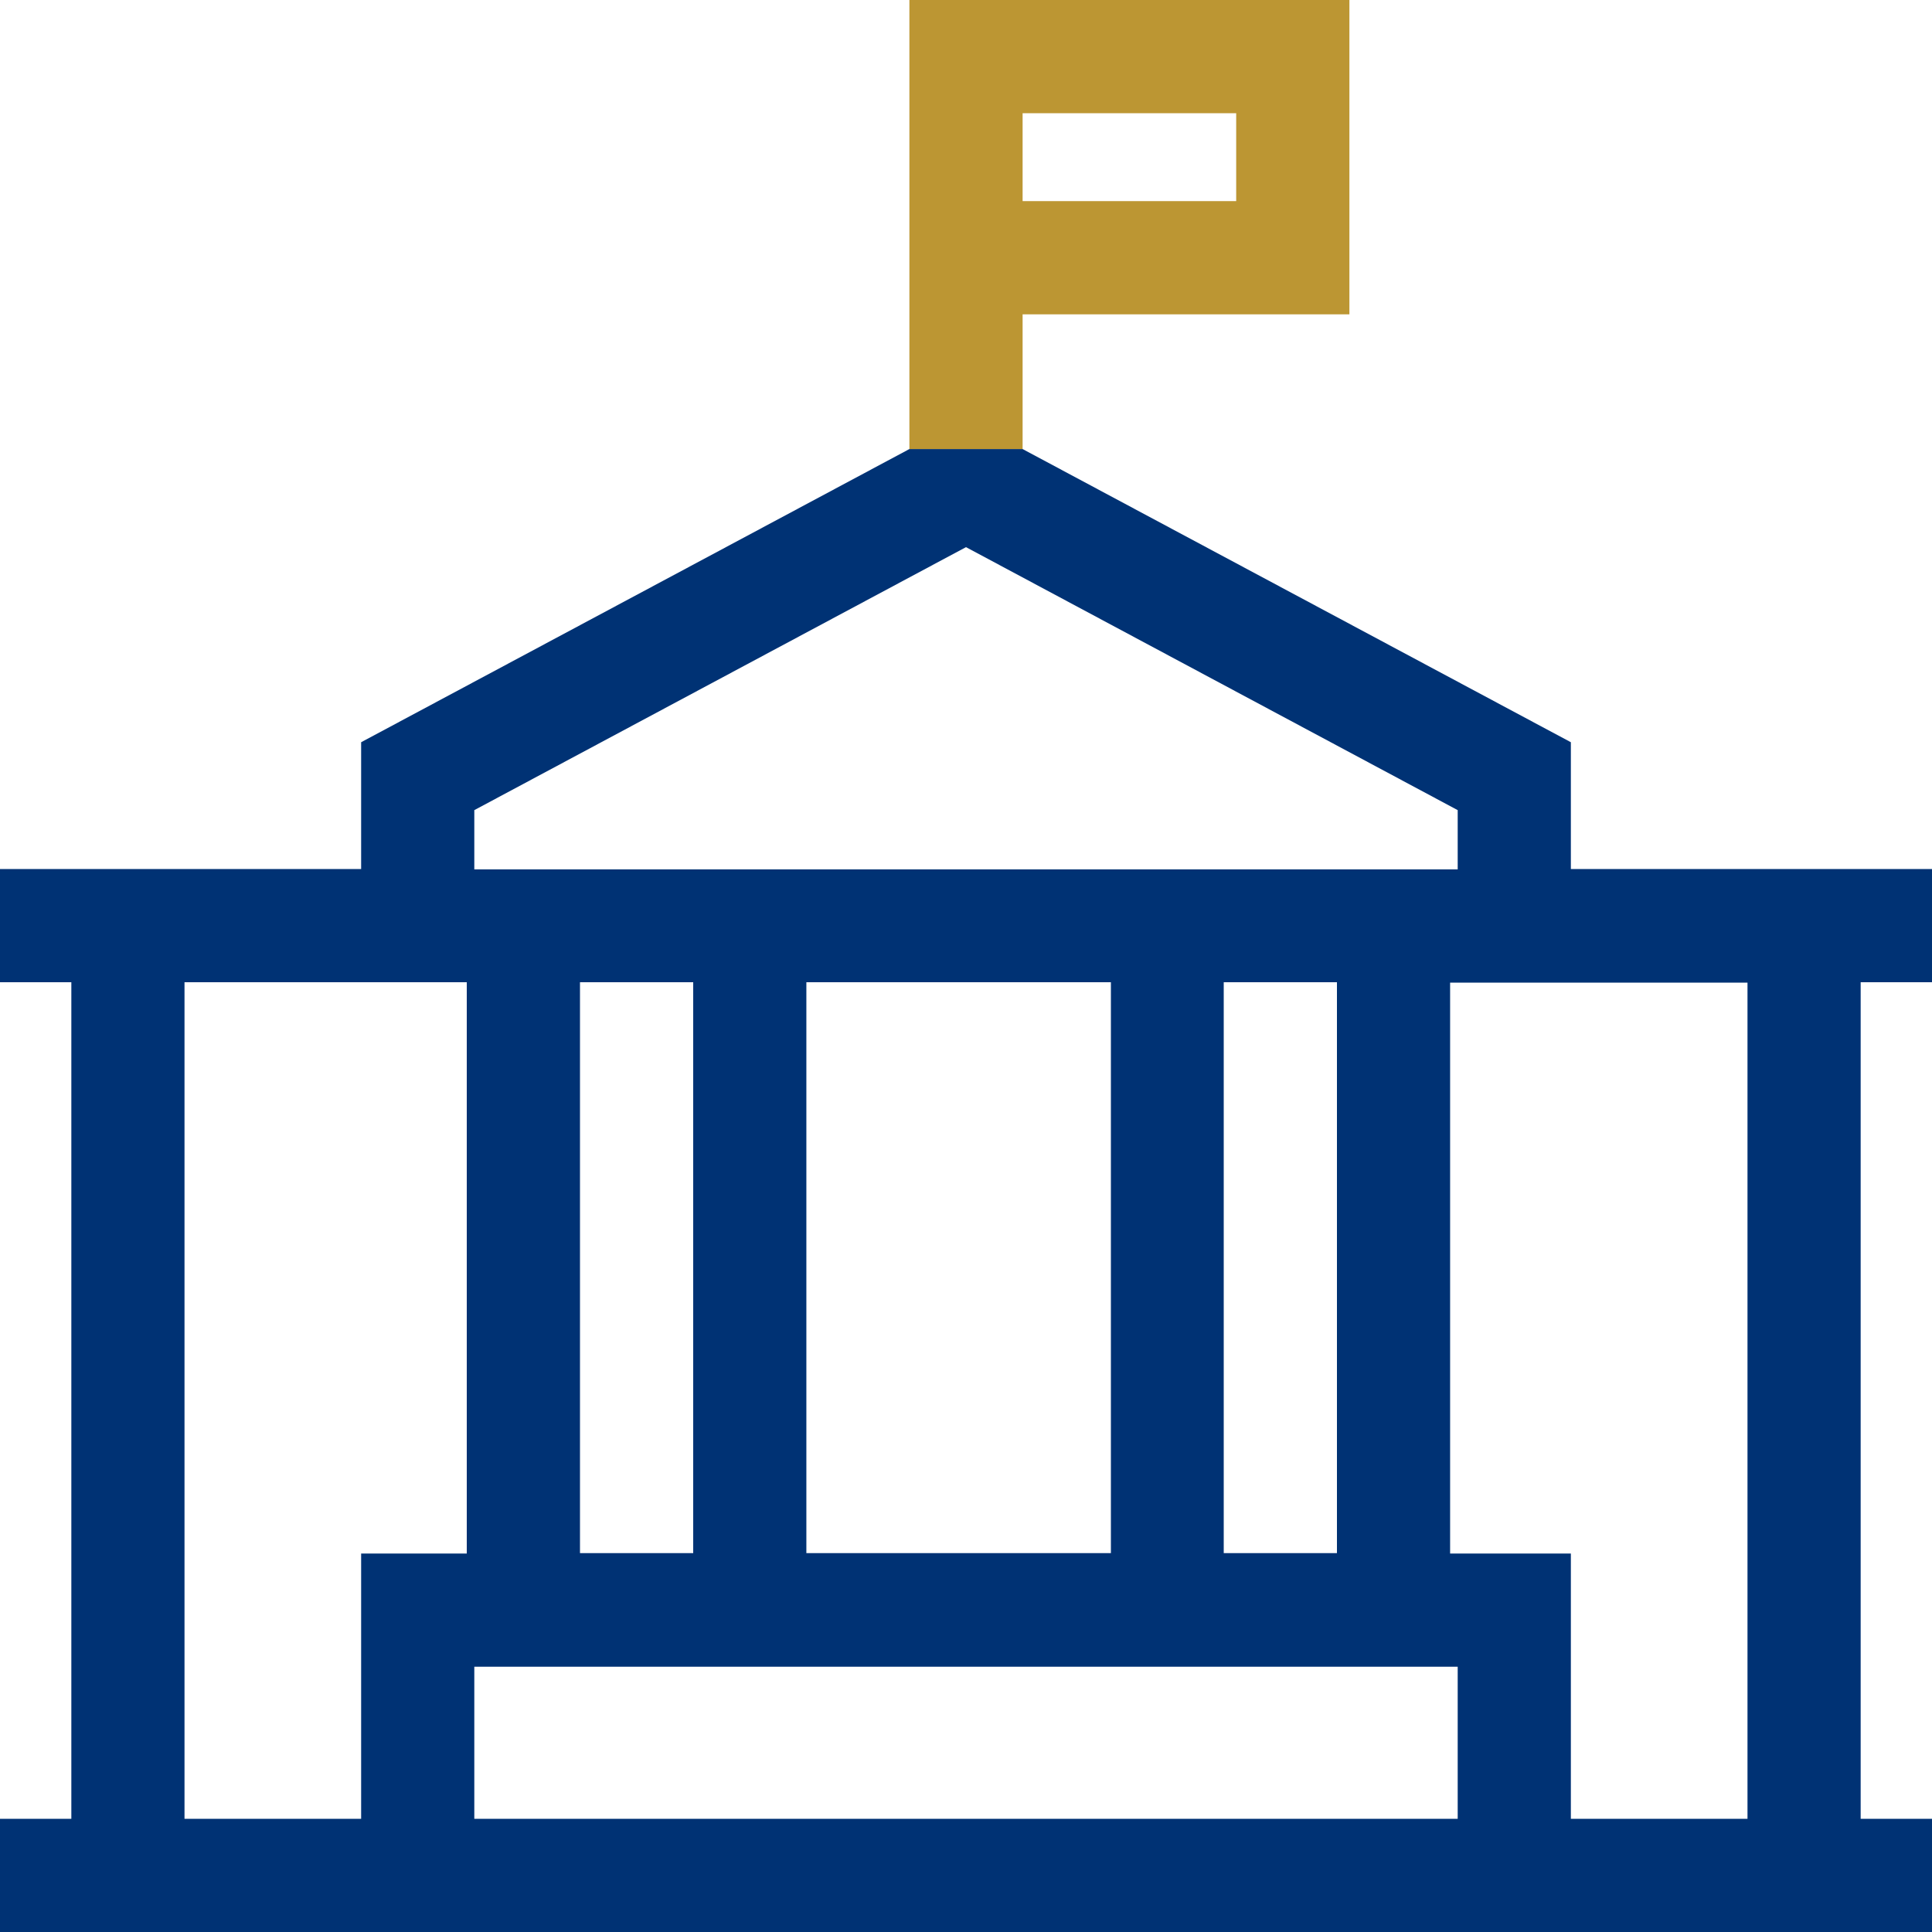
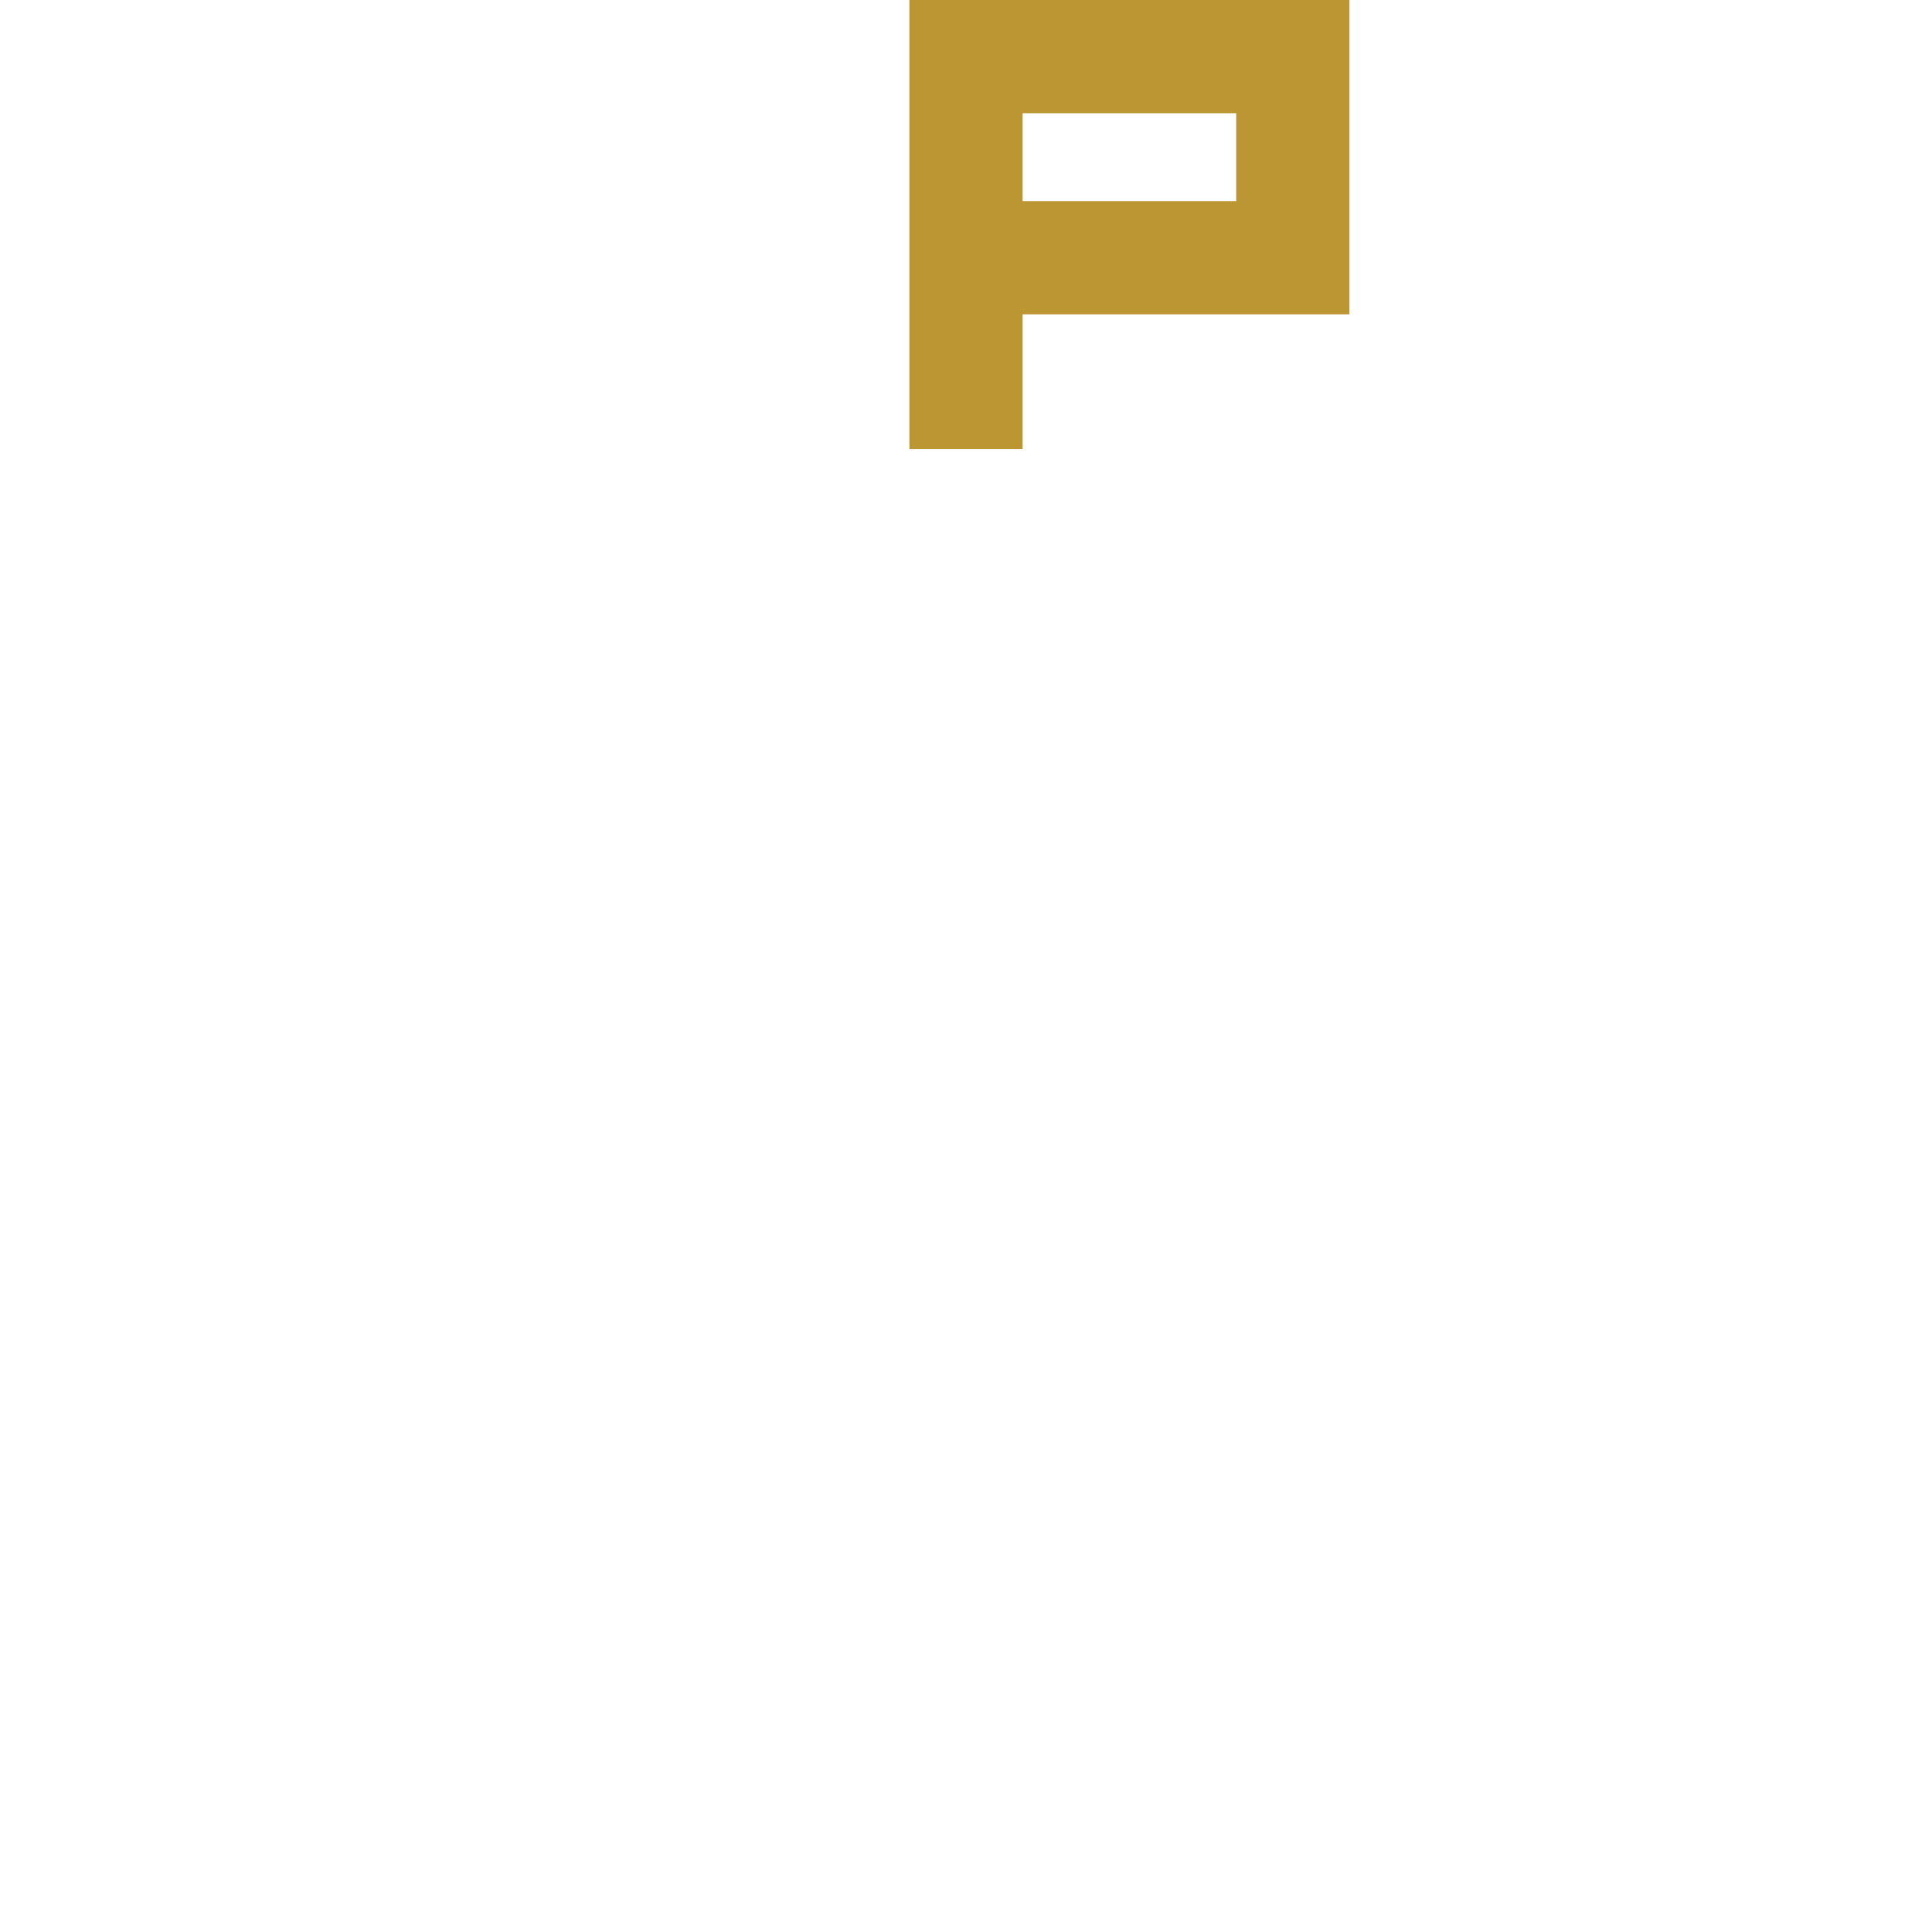
<svg xmlns="http://www.w3.org/2000/svg" width="40" height="40" viewBox="0 0 40 40" fill="none">
  <g clip-path="url(#clip0_6169_32388)">
-     <path d="M18.828 9.297L7.477 15.367V17.992H0V20.336H1.477V37.656H0V40H40V37.656H38.523V20.336H40V17.992H32.523V15.367L21.172 9.297M9.82 16.773L20 11.328L30.18 16.773V18H9.82V16.773ZM27.68 20.336V32.156H25.336V20.336H27.68ZM16.695 20.336H23V32.156H16.695V20.336ZM14.352 20.336V32.156H12.008V20.336H14.352ZM9.664 32.164H7.477V37.656H3.82V20.336H9.664V32.156V32.164ZM30.18 37.656H9.82V34.508H30.18V37.656ZM36.18 37.656H32.523V32.164H30.023V20.344H36.18V37.664V37.656Z" fill="#003274" />
    <path d="M21.172 9.297V6.508H27.938V0H18.828V9.297M21.172 2.344H25.594V4.164H21.172V2.344Z" fill="#BC9633" />
  </g>
  <defs>
    <clipPath id="clip0_6169_32388">
      <rect width="40" height="40" fill="white" />
    </clipPath>
  </defs>
</svg>